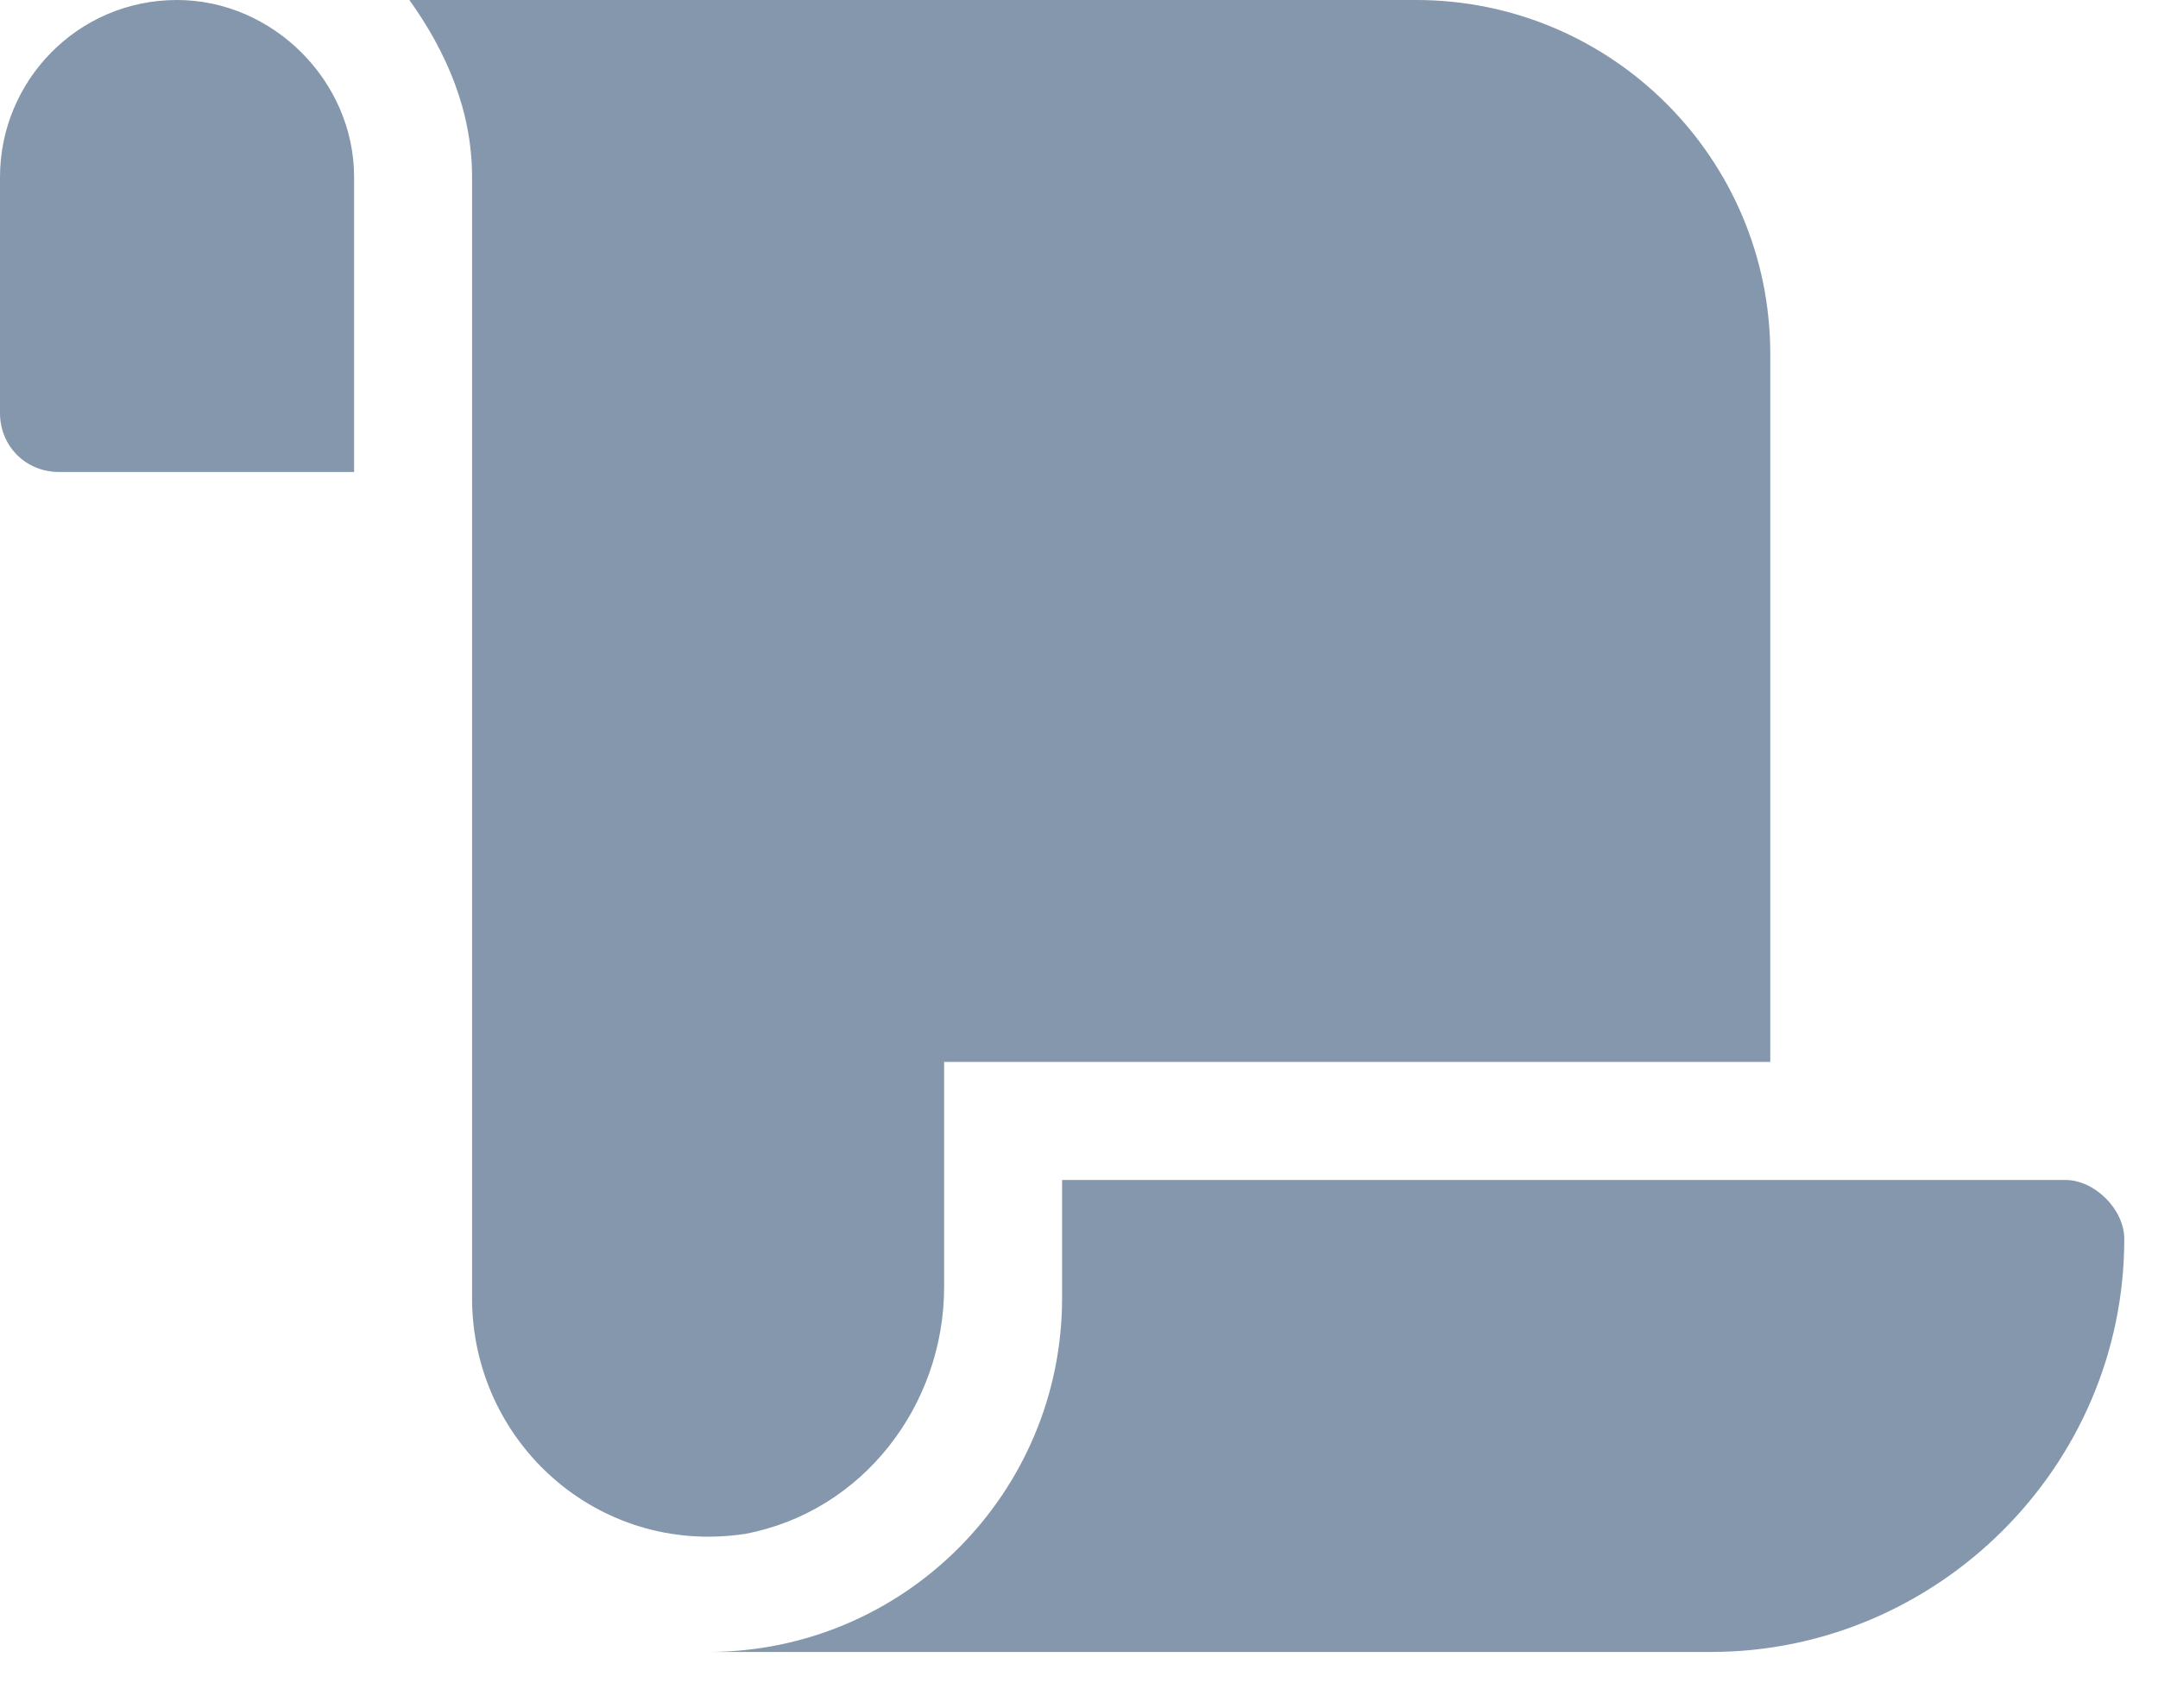
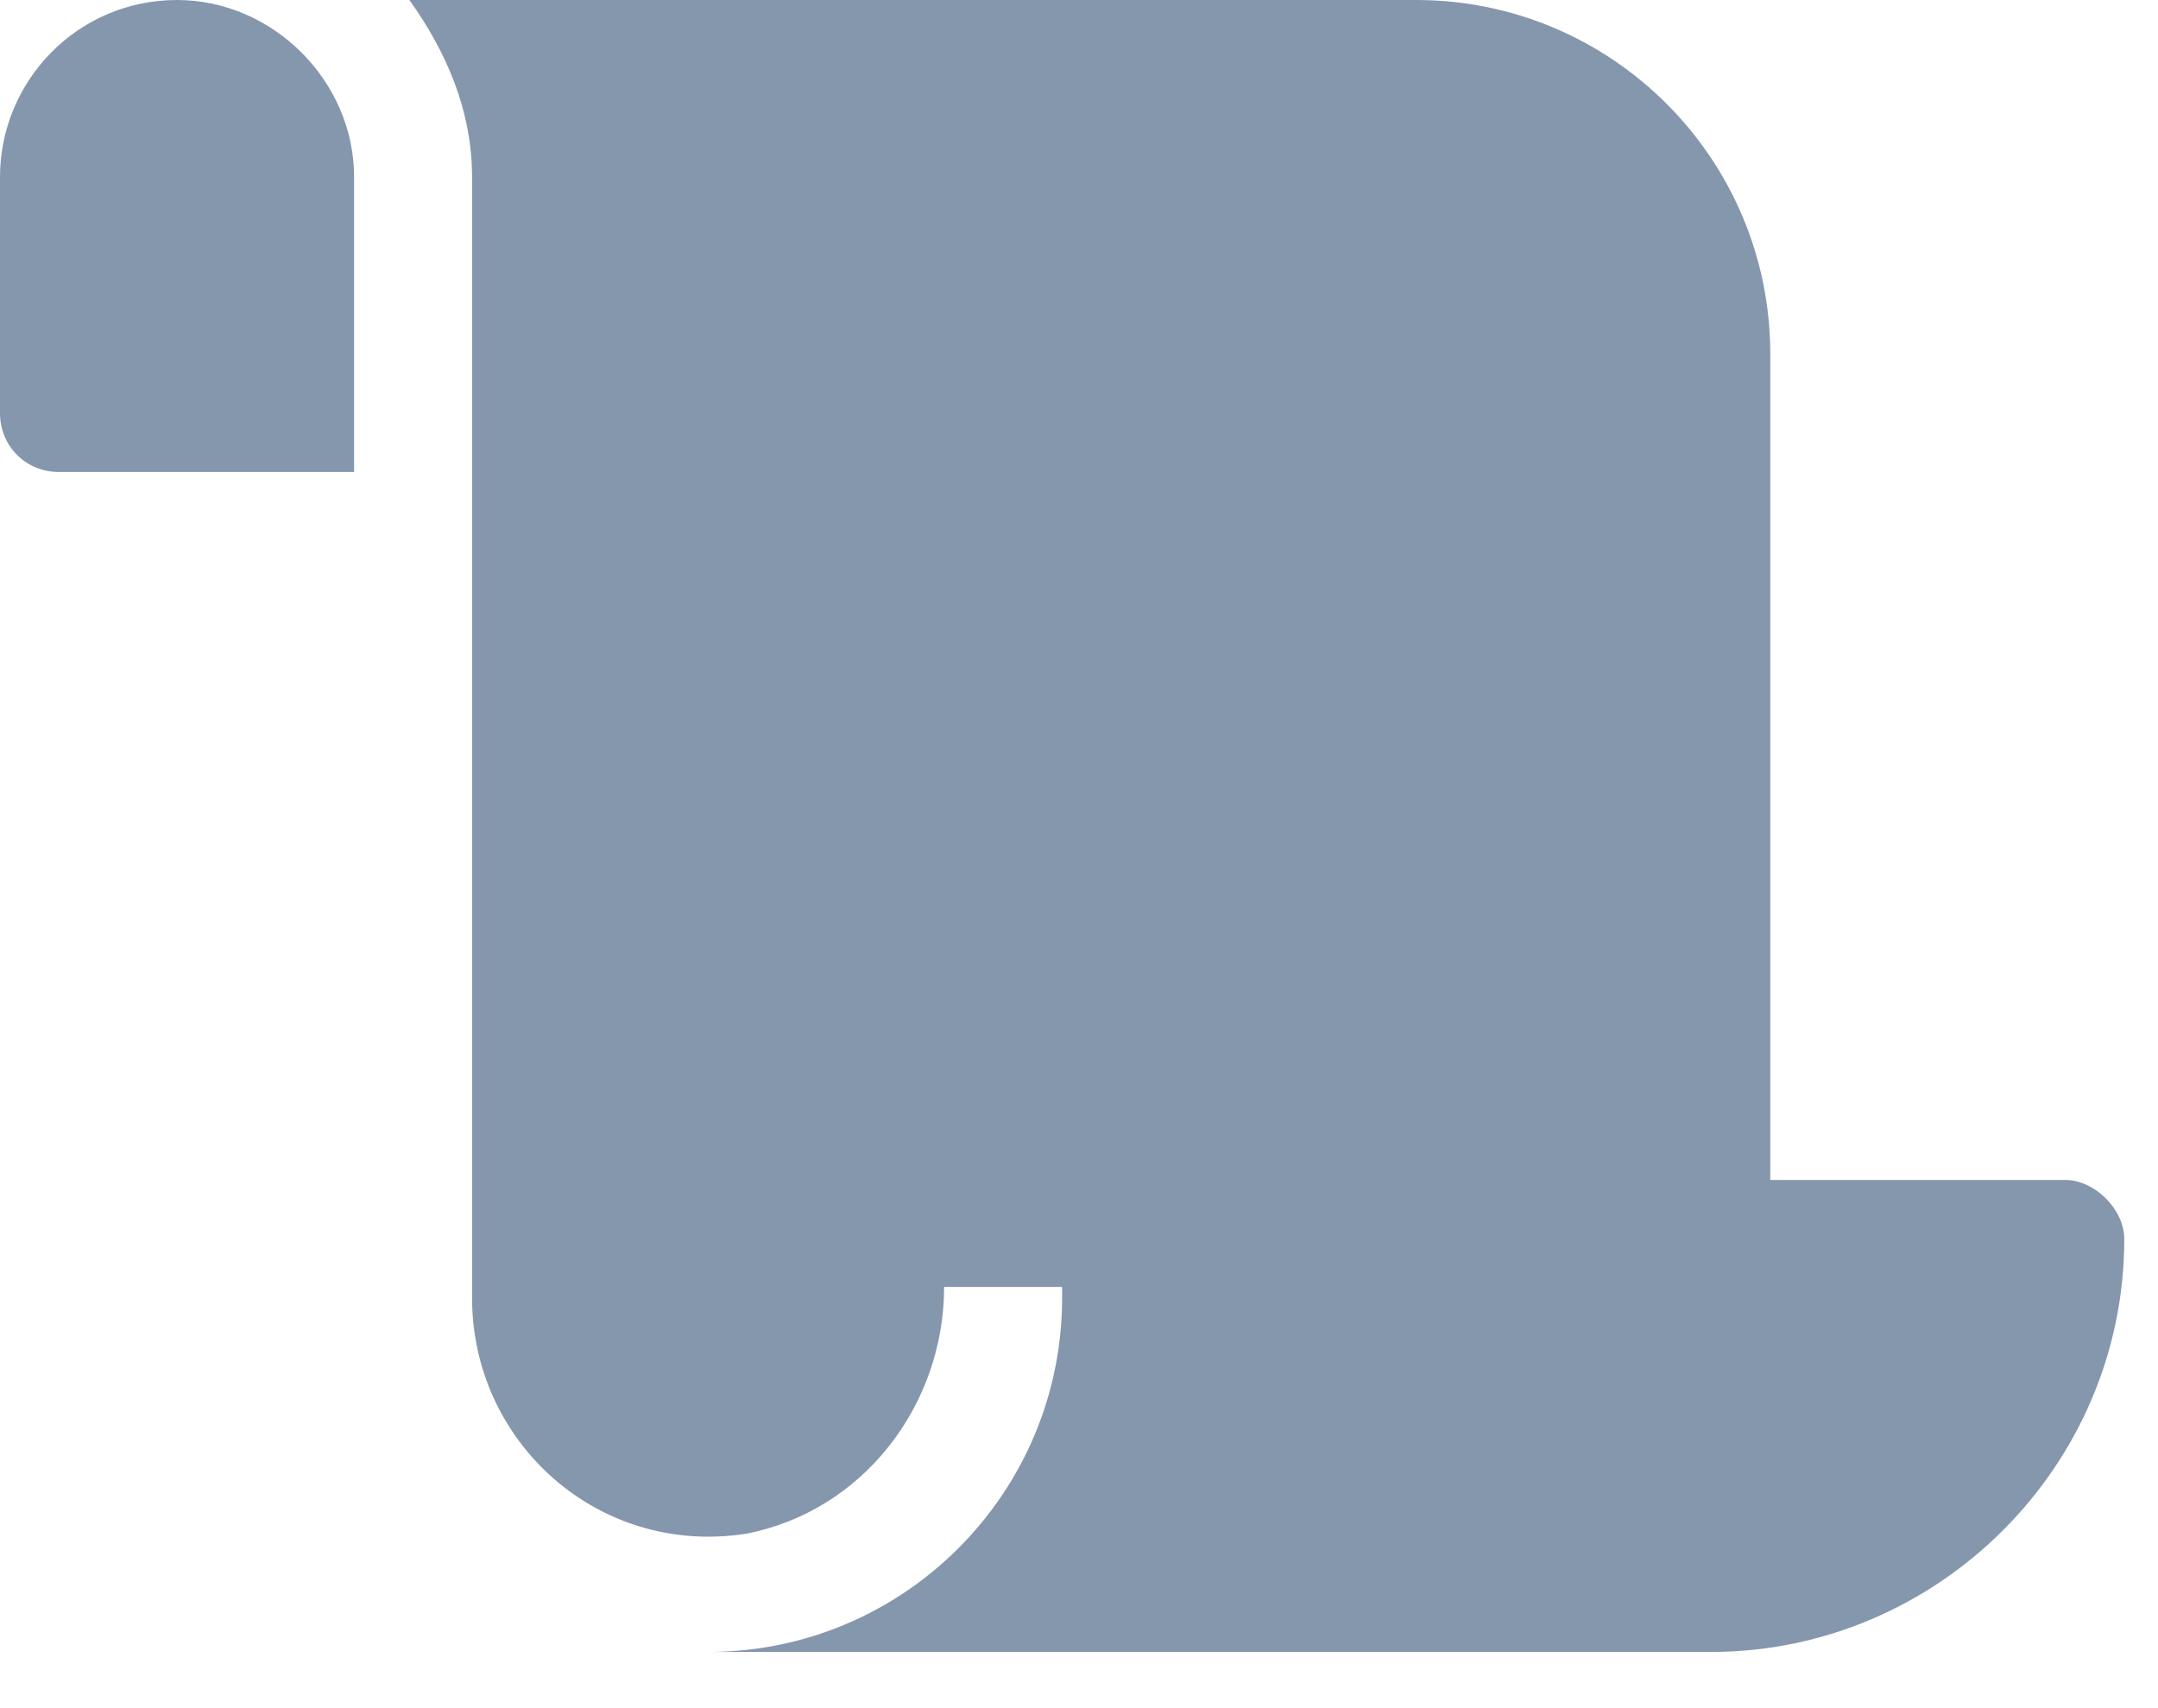
<svg xmlns="http://www.w3.org/2000/svg" width="24" height="19" viewBox="0 0 24 19" fill="none">
-   <path d="M1.969 0C0.861 0 0 0.902 0 1.969V4.594C0 4.963 0.287 5.25 0.656 5.25H3.938V1.969C3.938 0.902 3.035 0 1.969 0ZM10.5 14.315V11.812H19.688V3.938C19.688 1.764 17.924 0 15.75 0H4.553C4.963 0.574 5.25 1.23 5.25 1.969V14.438C5.25 16.037 6.645 17.309 8.285 17.062C9.598 16.816 10.5 15.627 10.5 14.315ZM11.812 13.125V14.438C11.812 16.611 10.049 18.375 7.875 18.375H19.031C21.533 18.375 23.625 16.324 23.625 13.781C23.625 13.453 23.297 13.125 22.969 13.125H11.812Z" fill="#8597AD" />
+   <path d="M1.969 0C0.861 0 0 0.902 0 1.969V4.594C0 4.963 0.287 5.25 0.656 5.25H3.938V1.969C3.938 0.902 3.035 0 1.969 0ZM10.5 14.315H19.688V3.938C19.688 1.764 17.924 0 15.75 0H4.553C4.963 0.574 5.25 1.23 5.25 1.969V14.438C5.25 16.037 6.645 17.309 8.285 17.062C9.598 16.816 10.5 15.627 10.5 14.315ZM11.812 13.125V14.438C11.812 16.611 10.049 18.375 7.875 18.375H19.031C21.533 18.375 23.625 16.324 23.625 13.781C23.625 13.453 23.297 13.125 22.969 13.125H11.812Z" fill="#8597AD" />
</svg>